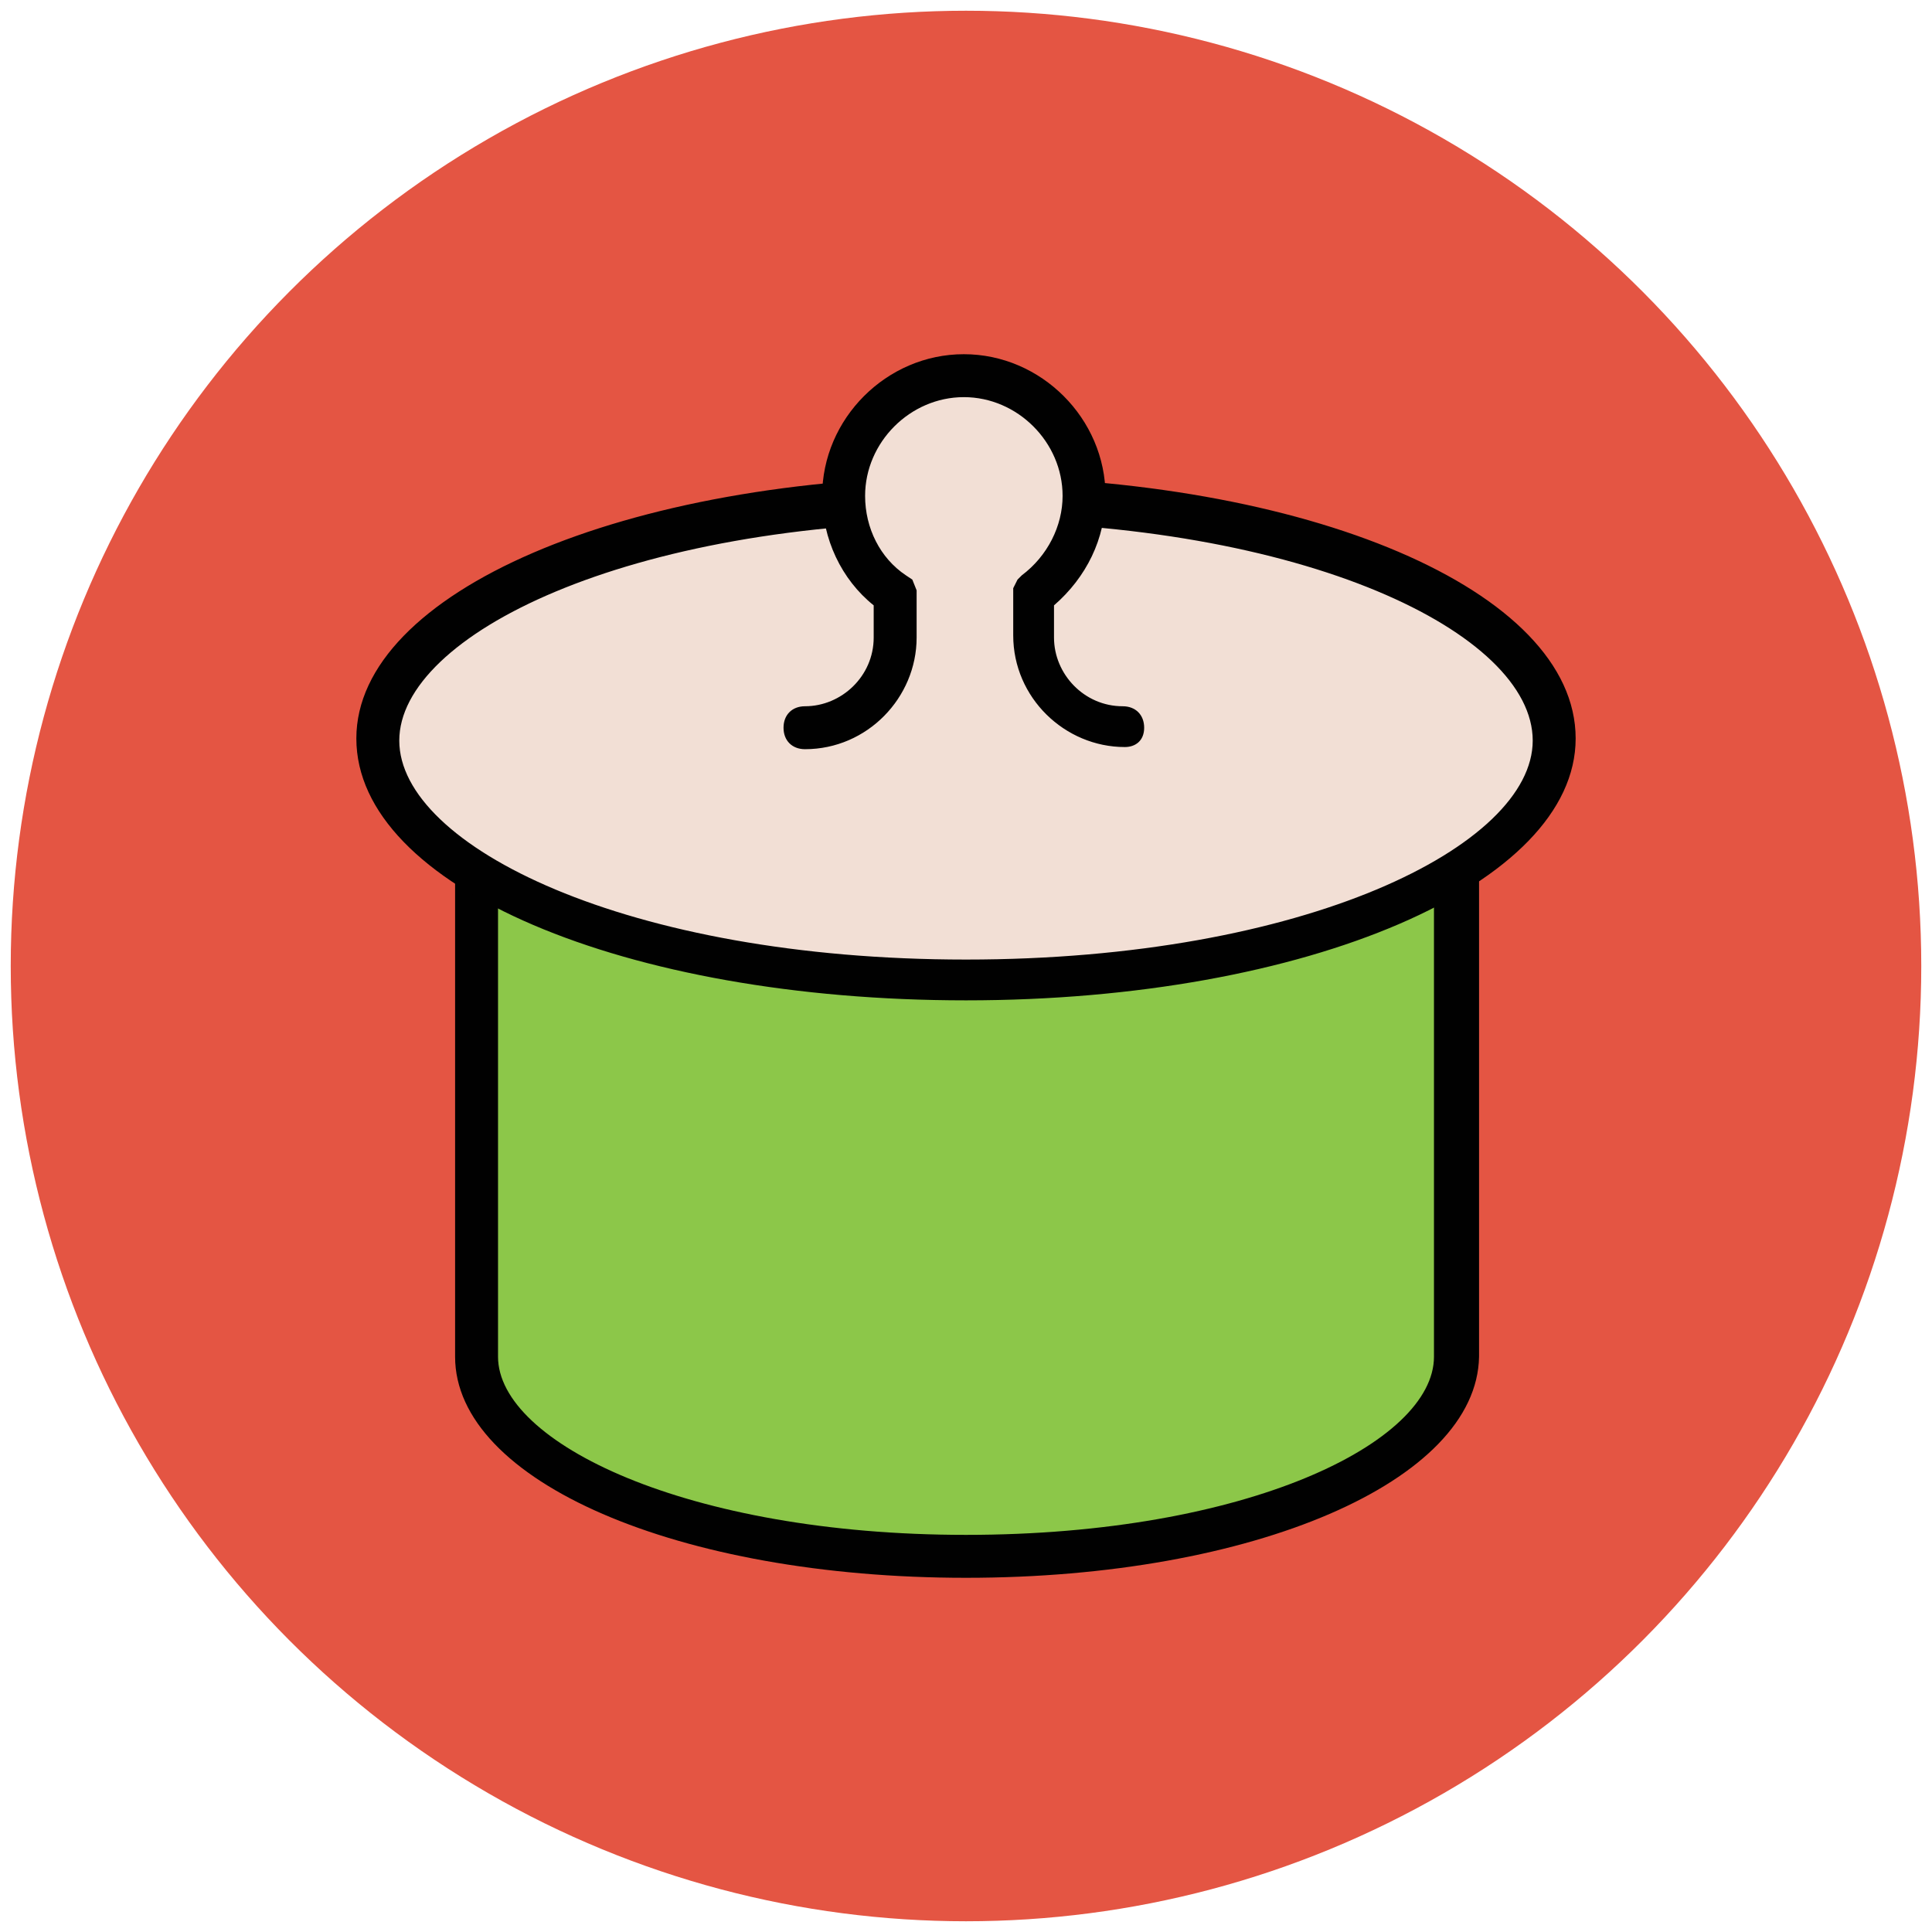
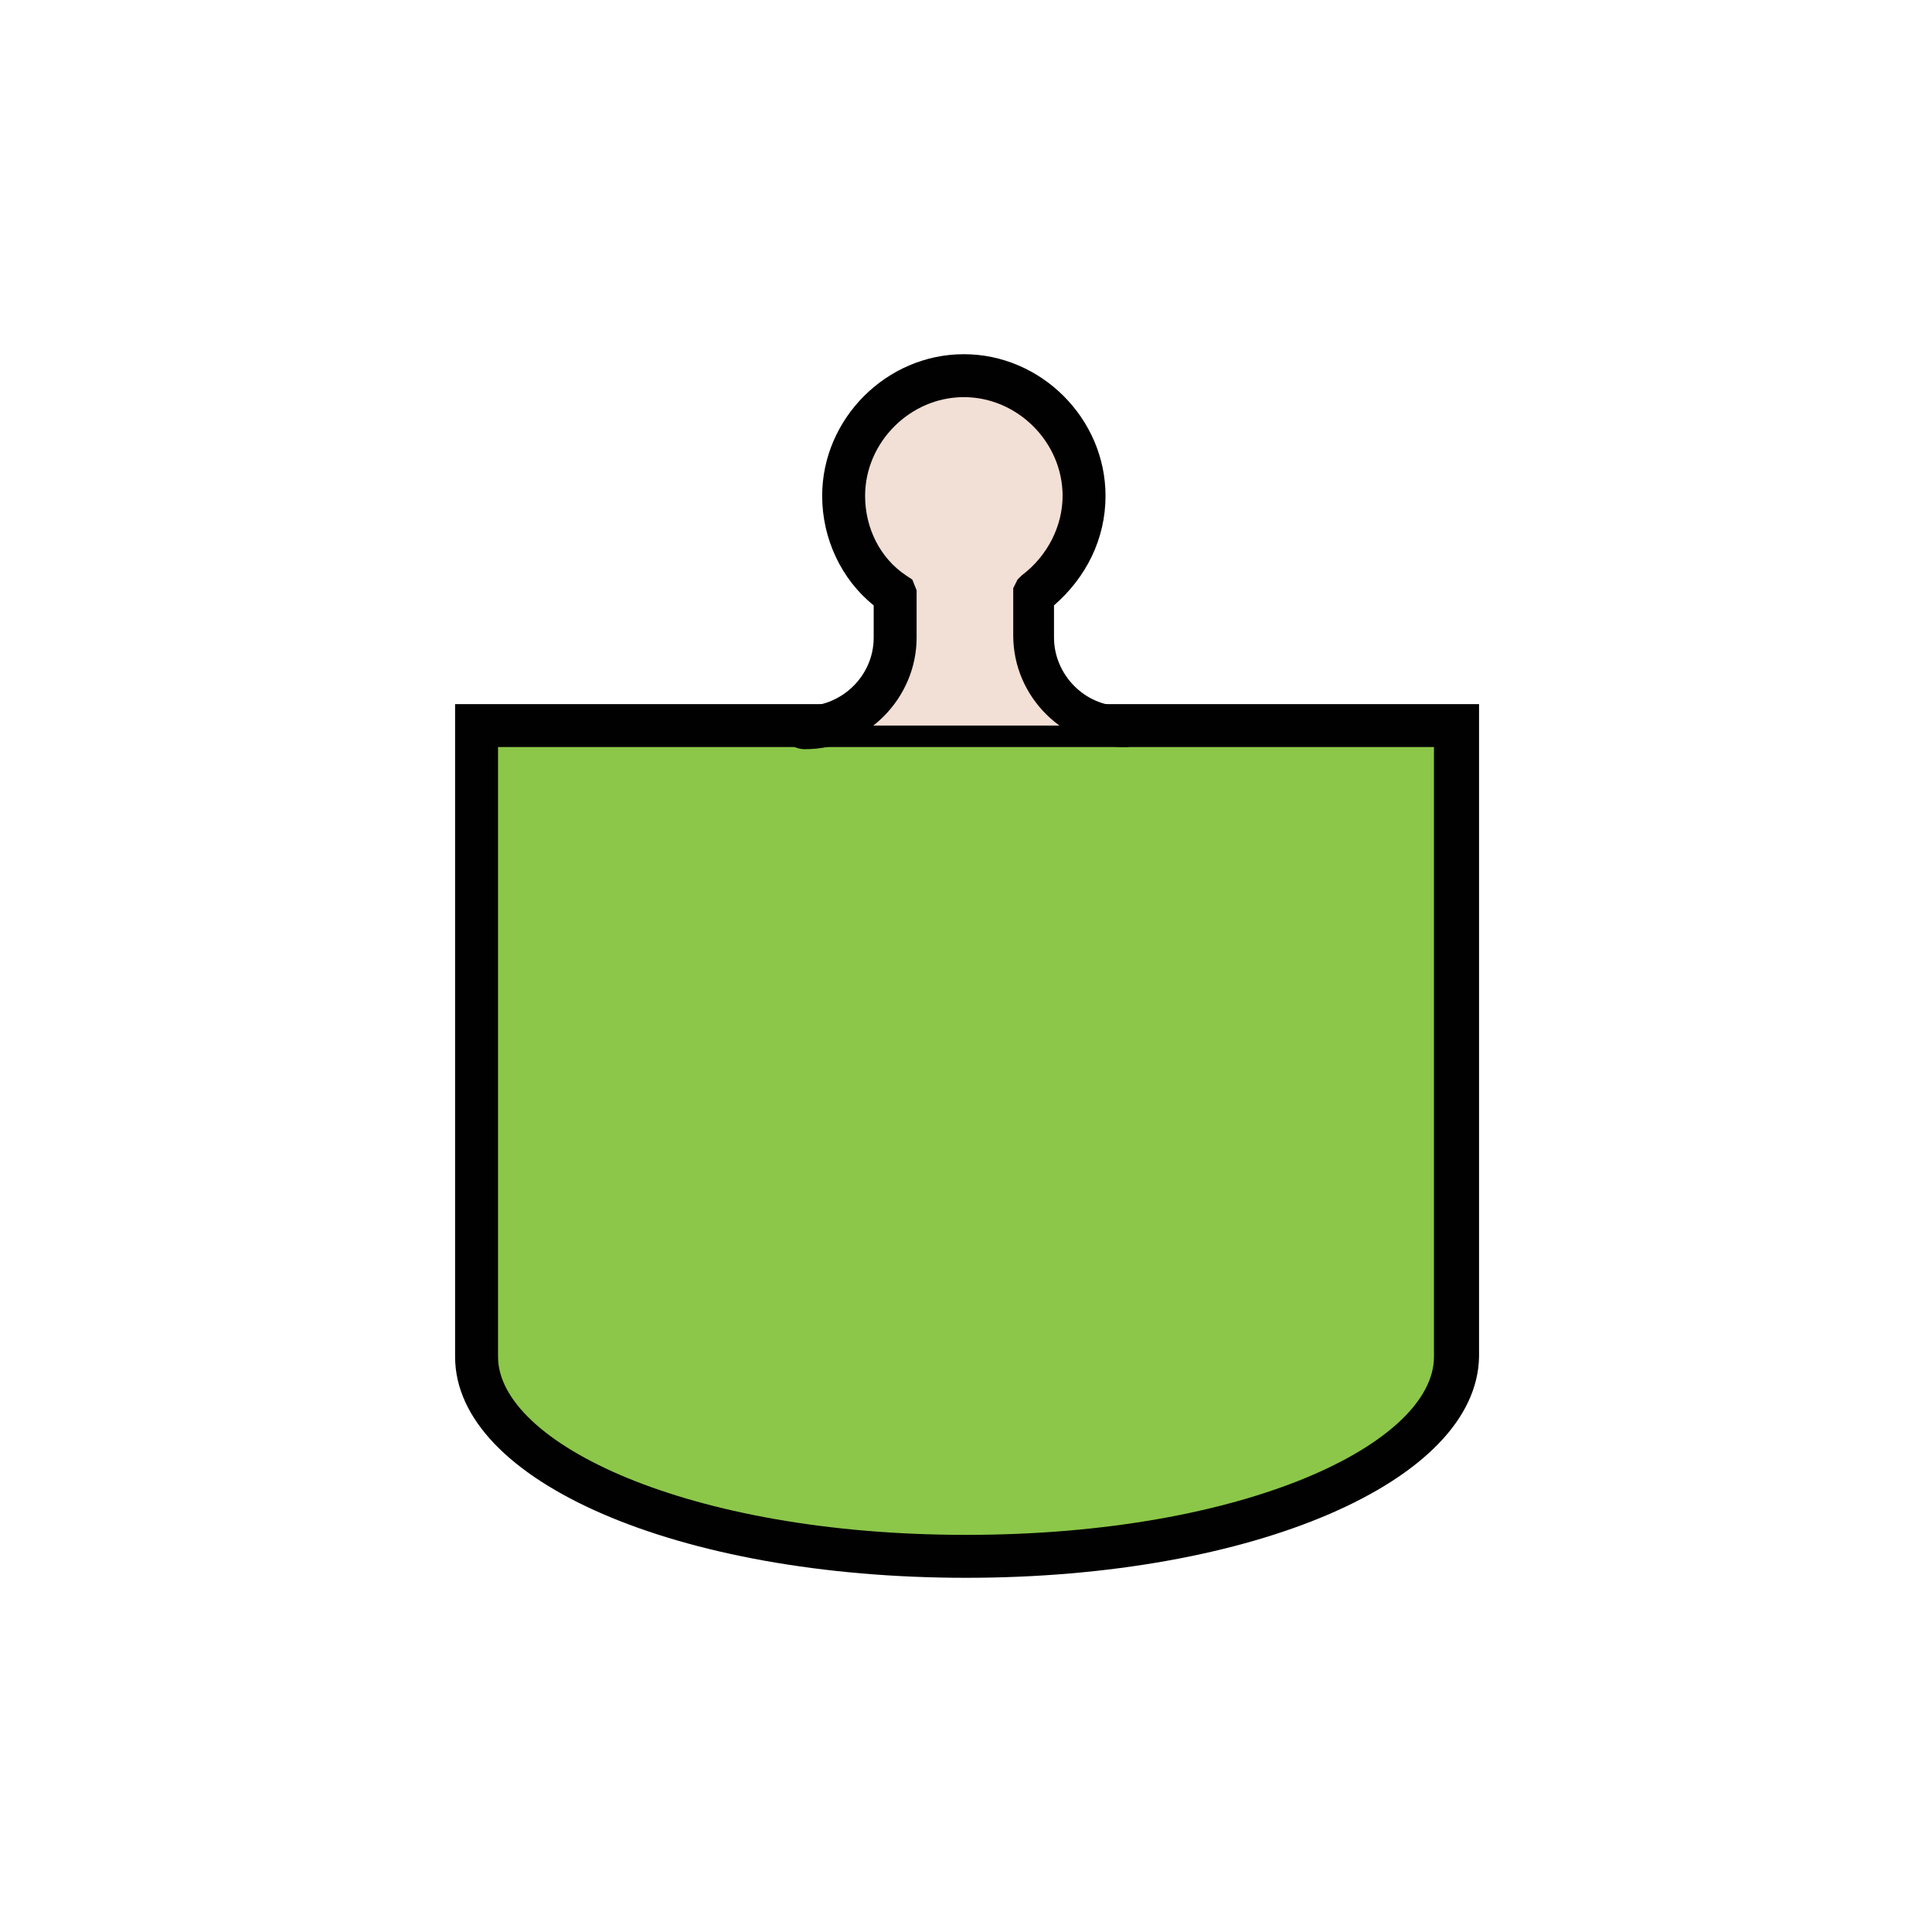
<svg xmlns="http://www.w3.org/2000/svg" version="1.1" id="Layer_1" x="0px" y="0px" viewBox="0 0 90 90" enable-background="new 0 0 90 90" xml:space="preserve">
  <g>
    <g>
-       <circle fill="#E45543" cx="45" cy="45" r="44.5" />
-     </g>
+       </g>
    <g>
      <path fill="#8CC749" d="M22.2,33.8v29.4c0,5.1,10.2,9.3,22.8,9.3s22.8-4.2,22.8-9.3V33.8H22.2z" />
      <path fill="#010101" d="M45,73.5c-13.4,0-23.8-4.5-23.8-10.3V32.8h47.7v30.4C68.8,69,58.4,73.5,45,73.5z M23.2,34.8v28.4    c0,4,8.8,8.3,21.8,8.3c13.1,0,21.8-4.3,21.8-8.3V34.8H23.2z" />
    </g>
    <g>
-       <ellipse fill="#F2DFD5" cx="45" cy="34.4" rx="27.4" ry="11.2" />
-       <path fill="#010101" d="M45,46.6c-15.9,0-28.4-5.3-28.4-12.2c0-6.8,12.5-12.2,28.4-12.2c15.9,0,28.4,5.3,28.4,12.2    C73.4,41.2,60.9,46.6,45,46.6z M45,24.3c-15.8,0-26.4,5.3-26.4,10.2c0,4.9,10.6,10.2,26.4,10.2c15.8,0,26.4-5.3,26.4-10.2    C71.4,29.5,60.8,24.3,45,24.3z" />
-     </g>
+       </g>
    <g>
      <path fill="#F2DFD5" d="M37.6,33.8L37.6,33.8c2.3,0,4.2-1.9,4.2-4.2v-2l0,0c-1.4-1-2.3-2.7-2.3-4.6c0-3.1,2.5-5.6,5.6-5.6    c3.1,0,5.6,2.5,5.6,5.6c0,1.9-0.9,3.5-2.3,4.5l0,0.1v2c0,2.3,1.9,4.2,4.2,4.2h0" />
      <path fill="#010101" d="M52.4,34.8c-2.8,0-5.2-2.3-5.2-5.2v-2.2l0.2-0.4l0.2-0.2c1.2-0.9,1.9-2.3,1.9-3.7c0-2.5-2.1-4.6-4.6-4.6    c-2.5,0-4.6,2.1-4.6,4.6c0,1.5,0.7,2.9,1.9,3.7l0.3,0.2l0.2,0.5l0,0.2v2c0,2.8-2.3,5.2-5.2,5.2c-0.6,0-1-0.4-1-1s0.4-1,1-1    c1.7,0,3.2-1.4,3.2-3.2v-1.5c-1.5-1.2-2.4-3.1-2.4-5.1c0-3.6,3-6.6,6.6-6.6s6.6,3,6.6,6.6c0,2-0.9,3.8-2.4,5.1v1.5    c0,1.7,1.4,3.2,3.2,3.2c0.6,0,1,0.4,1,1S52.9,34.8,52.4,34.8z" />
    </g>
  </g>
</svg>